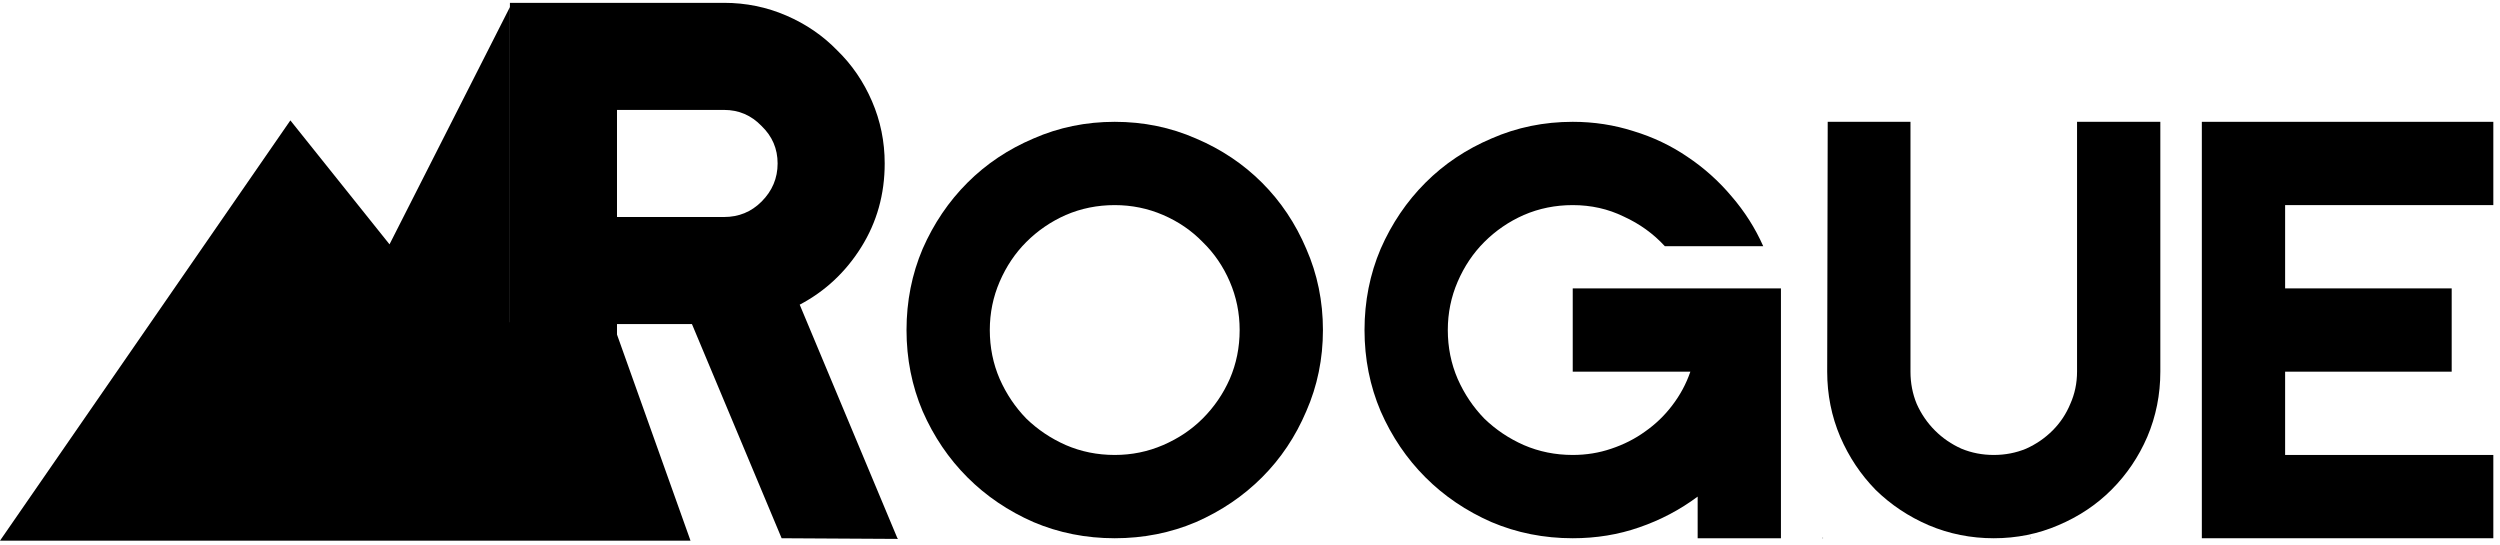
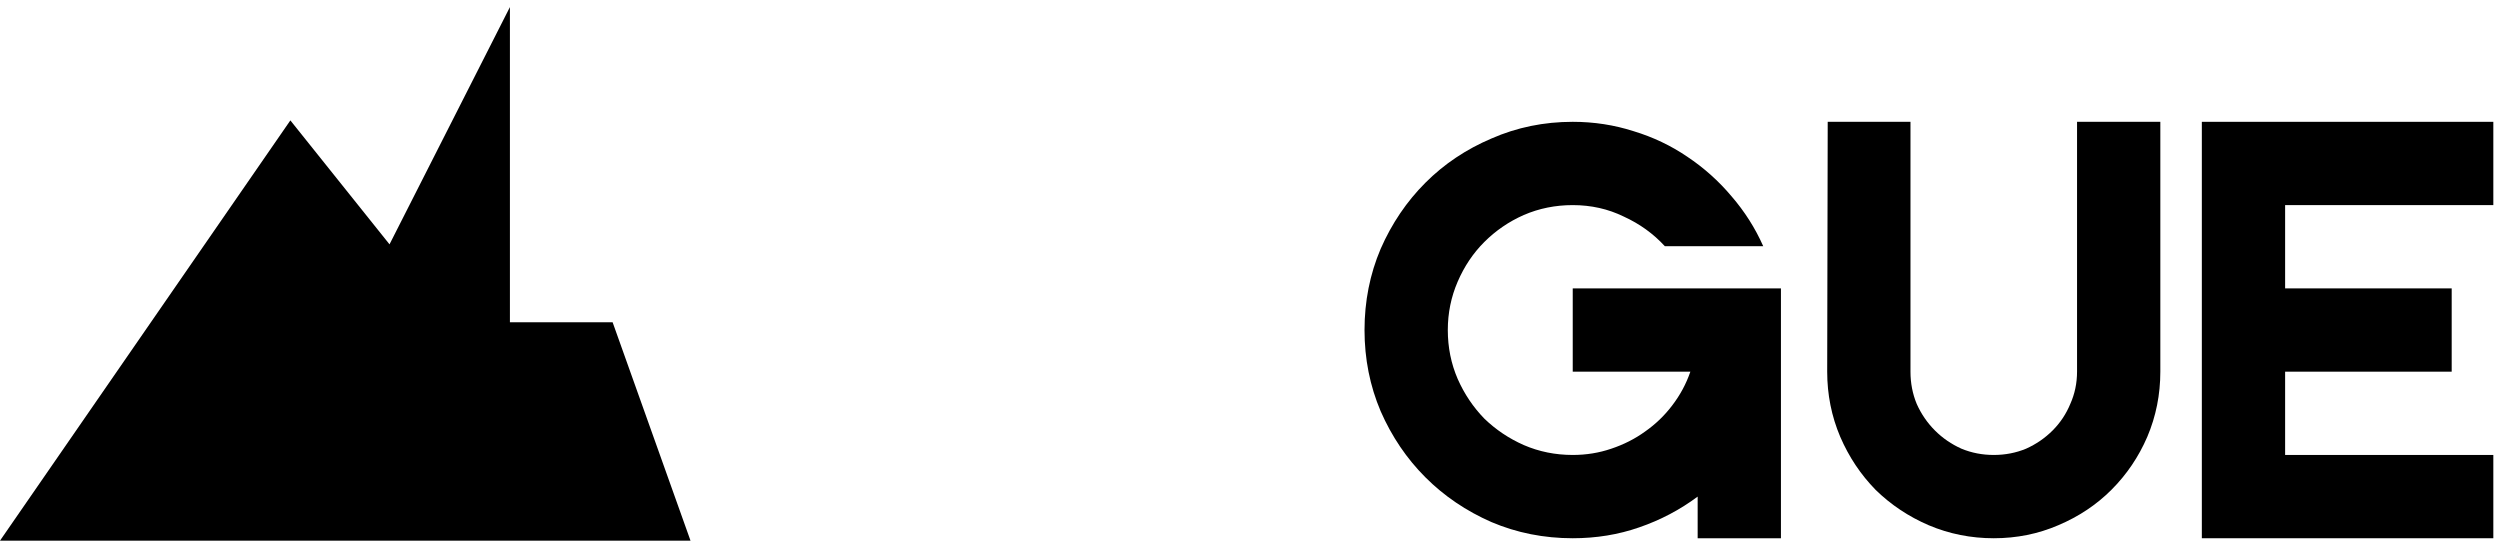
<svg xmlns="http://www.w3.org/2000/svg" width="353" height="77" viewBox="0 0 353 77" fill="currentColor">
-   <path d="M257.34 75.927H257.414V76H257.34V75.927ZM257.34 75.927H257.414V76H257.34V75.927ZM286.666 75.927H286.74V76L286.666 75.927H286.74V76H286.666V75.927Z" fill="currentColor" />
  <path d="M222.07 40.721H251.469V76H239.709V70.12C237.21 71.982 234.466 73.427 231.477 74.457C228.538 75.486 225.402 76 222.07 76C218.003 76 214.181 75.24 210.604 73.722C207.027 72.153 203.915 70.047 201.27 67.401C198.624 64.755 196.517 61.643 194.949 58.066C193.43 54.489 192.67 50.667 192.67 46.6C192.67 42.534 193.43 38.712 194.949 35.135C196.517 31.558 198.624 28.446 201.27 25.8C203.915 23.154 207.027 21.072 210.604 19.553C214.181 17.985 218.003 17.201 222.07 17.201C225.059 17.201 227.925 17.642 230.669 18.524C233.413 19.357 235.936 20.558 238.239 22.125C240.591 23.693 242.674 25.555 244.487 27.711C246.349 29.867 247.843 32.219 248.97 34.767H235.079C233.462 33.003 231.526 31.607 229.273 30.578C227.068 29.5 224.667 28.961 222.07 28.961C219.62 28.961 217.317 29.426 215.161 30.357C213.054 31.288 211.192 32.562 209.575 34.179C208.007 35.747 206.757 37.609 205.826 39.765C204.895 41.921 204.43 44.2 204.43 46.6C204.43 49.05 204.895 51.353 205.826 53.509C206.757 55.616 208.007 57.478 209.575 59.095C211.192 60.663 213.054 61.913 215.161 62.844C217.317 63.775 219.62 64.24 222.07 64.24C223.981 64.24 225.794 63.946 227.509 63.358C229.273 62.77 230.865 61.962 232.286 60.933C233.756 59.904 235.03 58.679 236.108 57.258C237.235 55.788 238.092 54.195 238.68 52.48H222.07V40.721Z" fill="currentColor" />
-   <path d="M128 46.6C128 42.534 128.759 38.712 130.278 35.135C131.846 31.558 133.953 28.446 136.599 25.8C139.245 23.154 142.357 21.072 145.934 19.553C149.511 17.985 153.333 17.201 157.399 17.201C161.466 17.201 165.288 17.985 168.865 19.553C172.442 21.072 175.554 23.154 178.2 25.8C180.846 28.446 182.928 31.558 184.447 35.135C186.015 38.712 186.799 42.534 186.799 46.6C186.799 50.667 186.015 54.489 184.447 58.066C182.928 61.643 180.846 64.755 178.2 67.401C175.554 70.047 172.442 72.153 168.865 73.722C165.288 75.24 161.466 76 157.399 76C153.333 76 149.511 75.24 145.934 73.722C142.357 72.153 139.245 70.047 136.599 67.401C133.953 64.755 131.846 61.643 130.278 58.066C128.759 54.489 128 50.667 128 46.6ZM139.76 46.6C139.76 49.05 140.225 51.353 141.156 53.509C142.087 55.616 143.337 57.478 144.905 59.095C146.522 60.663 148.384 61.913 150.491 62.844C152.647 63.775 154.95 64.24 157.399 64.24C159.8 64.24 162.079 63.775 164.235 62.844C166.391 61.913 168.253 60.663 169.821 59.095C171.438 57.478 172.712 55.616 173.643 53.509C174.574 51.353 175.039 49.05 175.039 46.6C175.039 44.2 174.574 41.921 173.643 39.765C172.712 37.609 171.438 35.747 169.821 34.179C168.253 32.562 166.391 31.288 164.235 30.357C162.079 29.426 159.8 28.961 157.399 28.961C154.95 28.961 152.647 29.426 150.491 30.357C148.384 31.288 146.522 32.562 144.905 34.179C143.337 35.747 142.087 37.609 141.156 39.765C140.225 41.921 139.76 44.2 139.76 46.6Z" fill="currentColor" />
  <path d="M346.178 52.48H322.659V64.24H352.058V76H310.899V17.201H352.058V28.961H322.659V40.721H346.178V52.48Z" fill="currentColor" />
  <path d="M269.76 52.48C269.76 54.097 270.054 55.616 270.642 57.037C271.279 58.458 272.136 59.708 273.214 60.786C274.292 61.864 275.542 62.721 276.963 63.358C278.384 63.946 279.903 64.24 281.52 64.24C283.137 64.24 284.656 63.946 286.076 63.358C287.497 62.721 288.747 61.864 289.825 60.786C290.903 59.708 291.736 58.458 292.324 57.037C292.961 55.616 293.279 54.097 293.279 52.48V17.201H305.039V52.48C305.039 55.714 304.427 58.777 303.202 61.668C301.977 64.51 300.286 67.009 298.13 69.165C296.023 71.272 293.524 72.938 290.633 74.162C287.791 75.388 284.754 76 281.52 76C278.286 76 275.223 75.388 272.332 74.162C269.49 72.938 266.991 71.272 264.835 69.165C262.728 67.009 261.062 64.51 259.837 61.668C258.612 58.777 258 55.714 258 52.48L258.073 17.201H269.76V52.48Z" fill="currentColor" />
  <path d="M72 45.5V1L55 34.5L41 17L0 76.341H97.5L86.5 45.5H72Z" fill="currentColor" />
-   <path d="M72 76V0.401H102.239C105.326 0.401 108.256 1 111.028 2.197C113.8 3.394 116.194 5.032 118.21 7.111C120.289 9.127 121.927 11.521 123.124 14.293C124.321 17.065 124.919 19.994 124.919 23.081C124.919 27.428 123.817 31.365 121.612 34.893C119.407 38.421 116.509 41.13 112.918 43.02L126.714 76H110.366L97.704 45.761H87.12V76H72ZM87.12 30.641H102.239C104.318 30.641 106.082 29.916 107.531 28.467C109.043 26.955 109.799 25.16 109.799 23.081C109.799 21.002 109.043 19.238 107.531 17.789C106.082 16.277 104.318 15.521 102.239 15.521H87.12V30.641ZM110.366 76H126.714L126.809 76.094L110.366 76Z" fill="currentColor" />
</svg>